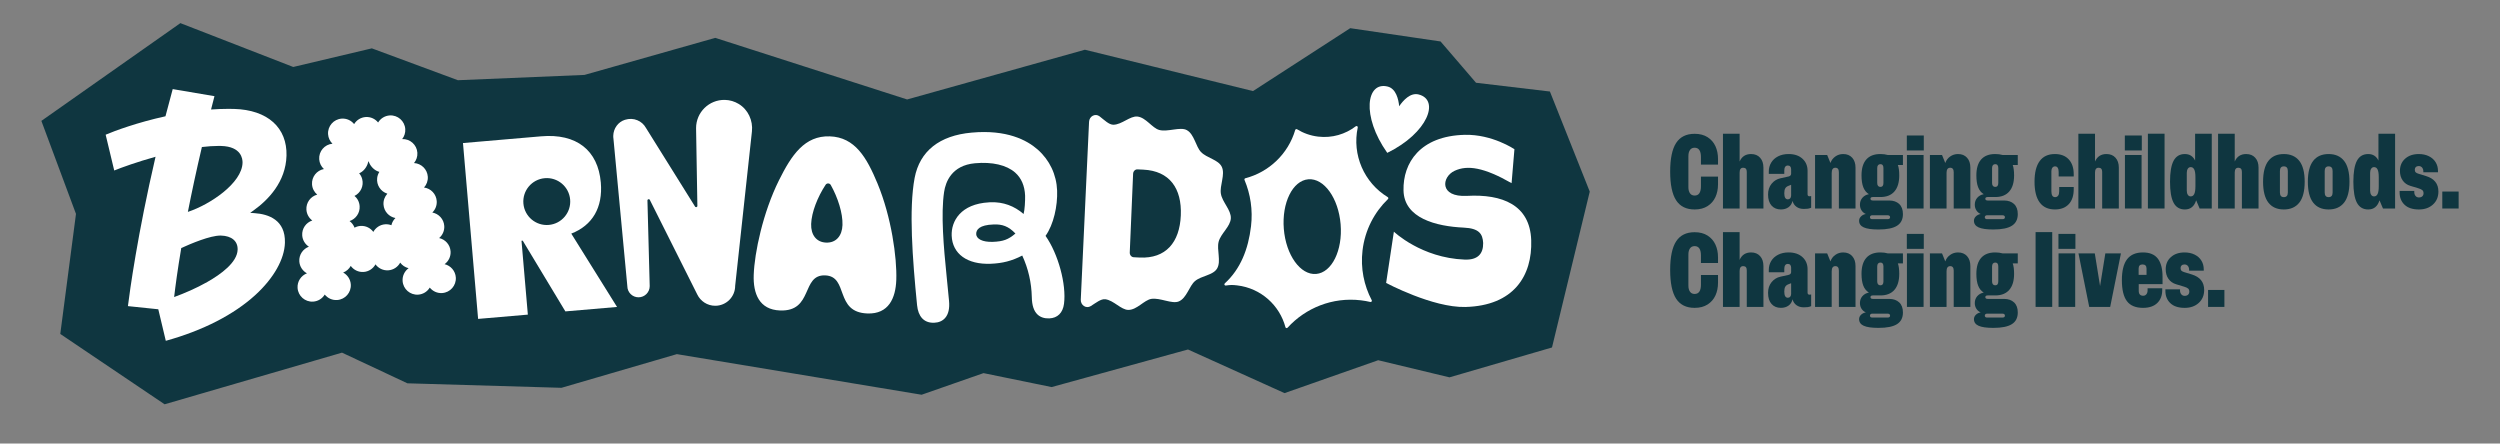
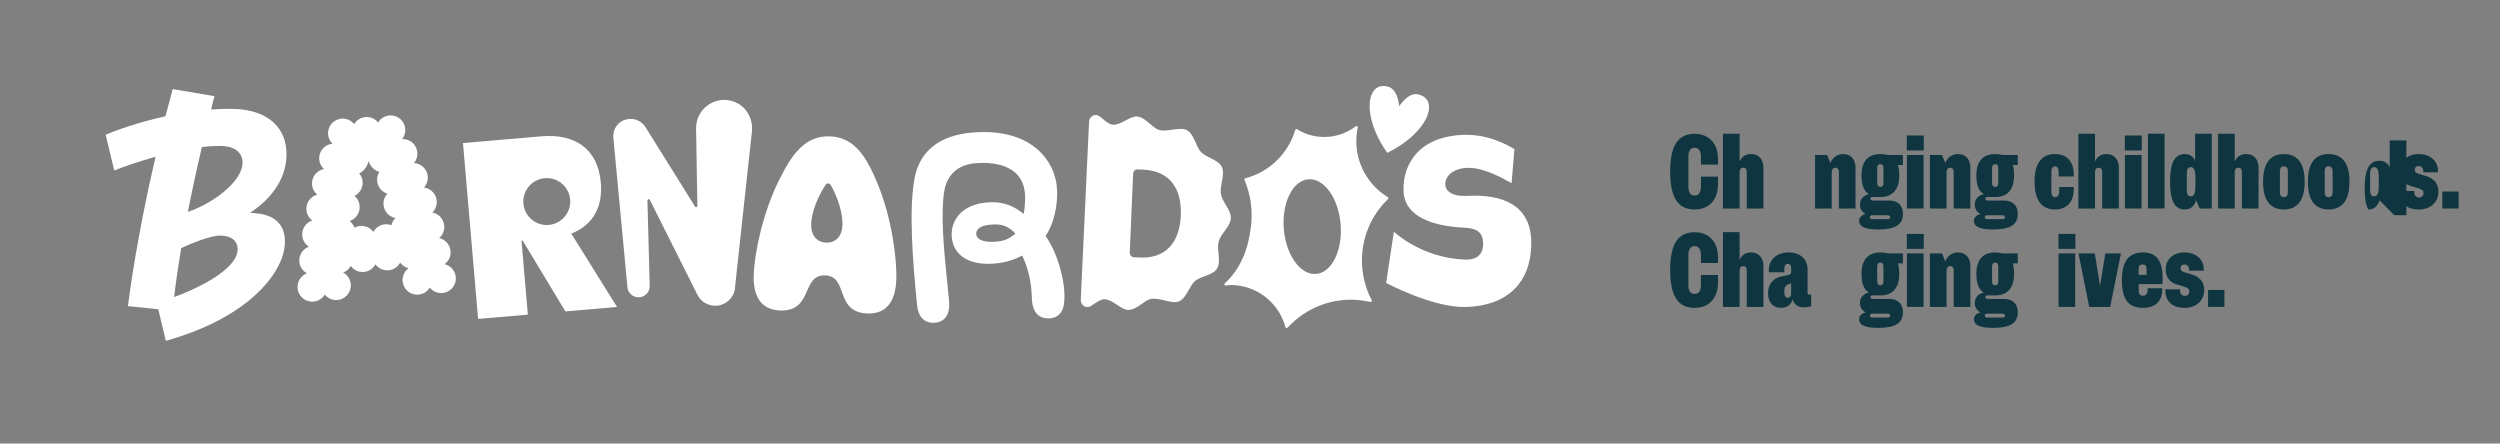
<svg xmlns="http://www.w3.org/2000/svg" version="1.1" id="Layer_1" x="0px" y="0px" width="3100px" height="550px" viewBox="0 0 3100 550" enable-background="new 0 0 3100 550" xml:space="preserve">
  <rect x="0" y="0" width="3100" height="550" fill="#808080" stroke="none" />
  <g>
    <g>
      <g>
        <path fill="#0f3640" d="M2078.395,248.369c-4.918-7.579-7.38-19.424-7.38-35.54c0-16.113,2.461-27.96,7.38-35.539     c4.922-7.577,12.567-11.366,22.931-11.366c6.359,0,11.716,1.394,16.071,4.18c4.355,2.789,7.601,6.514,9.734,11.173     c2.133,4.661,3.202,9.909,3.202,15.743v7.055h-21.166V194.8c0-7.752-2.612-11.629-7.84-11.629c-2.527,0-4.439,0.938-5.748,2.809     c-1.308,1.873-1.96,4.377-1.96,7.512v38.676c0,3.135,0.652,5.641,1.96,7.512c1.308,1.873,3.22,2.809,5.748,2.809     c5.228,0,7.84-3.874,7.84-11.629V218.97h21.166v9.669c0,5.836-1.068,11.084-3.202,15.743c-2.133,4.662-5.379,8.385-9.734,11.173     c-4.355,2.789-9.712,4.18-16.071,4.18C2090.962,259.735,2083.317,255.946,2078.395,248.369z" />
        <path fill="#0f3640" d="M2182.531,195.583c2.741,3.051,4.115,7.144,4.115,12.282v50.696h-20.647v-45.47     c0-3.397-1.481-5.095-4.439-5.095c-2.962,0-4.443,2.004-4.443,6.011v44.554h-20.643v-92.766h20.643v34.492     c2.697-6.182,7.446-9.275,14.24-9.275C2176.061,191.01,2179.786,192.534,2182.531,195.583z" />
-         <path fill="#0f3640" d="M2196.704,254.901c-2.874-3.222-4.311-7.794-4.311-13.718c0-5.313,1.455-9.754,4.377-13.328     c2.918-3.57,6.599-5.834,11.038-6.794l10.062-2.222c2.089-0.523,3.135-1.698,3.135-3.528v-5.357c0-1.479-0.35-2.634-1.046-3.461     s-1.698-1.242-3.003-1.242c-2.962,0-4.443,2.135-4.443,6.401v3.92h-19.206v-3.005c0-3.92,0.98-7.534,2.94-10.845     c1.96-3.31,4.812-5.922,8.559-7.84c3.743-1.914,8.098-2.874,13.064-2.874c7.229,0,12.958,1.938,17.184,5.814     c4.222,3.876,6.337,8.907,6.337,15.091v29.006c0,1.656,0.825,2.481,2.479,2.481c0.696,0,1.352-0.129,1.96-0.391v14.634     c-1.566,0.61-2.984,1-4.244,1.175c-1.264,0.173-2.9,0.262-4.9,0.262c-3.574,0-6.58-0.869-9.015-2.614     c-2.439-1.741-4.097-4.182-4.966-7.317c-0.697,3.312-2.332,5.902-4.9,7.774c-2.568,1.873-5.729,2.809-9.472,2.809     C2203.454,259.735,2199.578,258.125,2196.704,254.901z M2216.957,247.192c1.219,0,2.199-0.435,2.94-1.306     c0.737-0.869,1.109-2.045,1.109-3.528v-13.197l-3.659,1.439c-1.742,0.698-2.984,1.743-3.721,3.135     c-0.744,1.395-1.113,3.355-1.113,5.88C2212.513,244.666,2213.994,247.192,2216.957,247.192z" />
        <path fill="#0f3640" d="M2250.664,192.186h15.024l4.053,9.929c1.131-3.308,3.135-5.987,6.009-8.035     c2.874-2.045,6.142-3.069,9.8-3.069c4.705,0,8.426,1.523,11.171,4.572c2.745,3.051,4.115,7.144,4.115,12.282v50.696h-20.643     v-44.946c0-3.743-1.437-5.619-4.311-5.619c-3.051,0-4.576,2.135-4.576,6.403v44.162h-20.643V192.186z" />
        <path fill="#0f3640" d="M2307.63,268.36c1.566-1.569,3.57-2.572,6.009-3.006c-2.266-0.96-4.049-2.461-5.357-4.508     c-1.304-2.047-1.96-4.377-1.96-6.989c0-3.397,1.024-6.272,3.073-8.625c2.045-2.351,4.723-3.832,8.035-4.441     c-3.135-1.916-5.445-4.769-6.927-8.559c-1.481-3.789-2.221-8.688-2.221-14.698c0-8.71,1.982-15.308,5.946-19.796     c3.961-4.484,9.774-6.727,17.441-6.727c3.397,0,6.448,0.391,9.148,1.175h18.812v12.412h-6.271     c1.131,3.051,1.698,7.361,1.698,12.936c0,8.711-2.004,15.352-6.009,19.925c-4.008,4.574-9.756,6.86-17.246,6.86h-9.41     c-2.004,0-3.003,0.698-3.003,2.091c0,1.481,0.999,2.222,3.003,2.222h20.252c5.14,0,9.255,1.437,12.346,4.311     c3.091,2.876,4.638,7.055,4.638,12.543c0,6.534-2.439,11.346-7.317,14.439c-4.878,3.089-12.541,4.638-22.994,4.638     c-8.363,0-14.461-0.873-18.292-2.614c-3.835-1.743-5.747-4.487-5.747-8.231C2305.28,271.711,2306.061,269.928,2307.63,268.36z      M2321.608,271.757h19.077c2.004,0,3.006-0.829,3.006-2.483c0-0.698-0.261-1.264-0.785-1.698     c-0.523-0.437-1.264-0.654-2.222-0.654h-19.077c-0.869,0-1.566,0.217-2.089,0.654c-0.523,0.435-0.785,1-0.785,1.698     C2318.735,270.928,2319.693,271.757,2321.608,271.757z M2328.796,230.533c0.696,0.829,1.654,1.242,2.874,1.242     c2.527,0,3.791-1.61,3.791-4.834v-18.554c0-3.222-1.264-4.834-3.791-4.834c-1.219,0-2.177,0.414-2.874,1.24     c-0.7,0.829-1.046,2.026-1.046,3.594v18.554C2327.75,228.509,2328.096,229.706,2328.796,230.533z" />
        <path fill="#0f3640" d="M2364.464,168.013h21.037v18.554h-21.037V168.013z M2364.596,192.186h20.643v66.374h-20.643V192.186z" />
        <path fill="#0f3640" d="M2393.076,192.186h15.025l4.052,9.929c1.131-3.308,3.135-5.987,6.009-8.035     c2.874-2.045,6.142-3.069,9.8-3.069c4.705,0,8.426,1.523,11.171,4.572c2.745,3.051,4.115,7.144,4.115,12.282v50.696h-20.643     v-44.946c0-3.743-1.437-5.619-4.311-5.619c-3.051,0-4.576,2.135-4.576,6.403v44.162h-20.643V192.186z" />
        <path fill="#0f3640" d="M2450.042,268.36c1.566-1.569,3.57-2.572,6.009-3.006c-2.266-0.96-4.049-2.461-5.357-4.508     c-1.304-2.047-1.96-4.377-1.96-6.989c0-3.397,1.024-6.272,3.073-8.625c2.045-2.351,4.723-3.832,8.035-4.441     c-3.135-1.916-5.445-4.769-6.927-8.559c-1.481-3.789-2.222-8.688-2.222-14.698c0-8.71,1.982-15.308,5.947-19.796     c3.961-4.484,9.774-6.727,17.441-6.727c3.397,0,6.448,0.391,9.148,1.175h18.812v12.412h-6.271     c1.131,3.051,1.698,7.361,1.698,12.936c0,8.711-2.004,15.352-6.009,19.925c-4.009,4.574-9.756,6.86-17.246,6.86h-9.41     c-2.004,0-3.003,0.698-3.003,2.091c0,1.481,0.999,2.222,3.003,2.222h20.252c5.14,0,9.255,1.437,12.346,4.311     c3.091,2.876,4.639,7.055,4.639,12.543c0,6.534-2.439,11.346-7.317,14.439c-4.878,3.089-12.541,4.638-22.993,4.638     c-8.363,0-14.461-0.873-18.292-2.614c-3.835-1.743-5.748-4.487-5.748-8.231C2447.692,271.711,2448.473,269.928,2450.042,268.36z      M2464.021,271.757h19.077c2.004,0,3.006-0.829,3.006-2.483c0-0.698-0.261-1.264-0.785-1.698     c-0.523-0.437-1.264-0.654-2.222-0.654h-19.077c-0.87,0-1.566,0.217-2.089,0.654c-0.523,0.435-0.785,1-0.785,1.698     C2461.147,270.928,2462.105,271.757,2464.021,271.757z M2471.208,230.533c0.696,0.829,1.654,1.242,2.874,1.242     c2.527,0,3.791-1.61,3.791-4.834v-18.554c0-3.222-1.264-4.834-3.791-4.834c-1.219,0-2.177,0.414-2.874,1.24     c-0.7,0.829-1.046,2.026-1.046,3.594v18.554C2470.162,228.509,2470.509,229.706,2471.208,230.533z" />
        <path fill="#0f3640" d="M2529.221,251.048c-4.27-5.792-6.403-14.35-6.403-25.676c0-11.322,2.133-19.88,6.403-25.674     c4.266-5.792,10.537-8.688,18.812-8.688c7.406,0,13.153,2.22,17.25,6.663c4.093,4.441,6.138,10.583,6.138,18.423v2.743h-18.683     v-5.488c0-2.264-0.372-4.005-1.109-5.226c-0.74-1.219-1.853-1.829-3.334-1.829c-1.393,0-2.502,0.545-3.331,1.634     c-0.829,1.091-1.242,2.548-1.242,4.377v24.825c0,4.88,1.525,7.317,4.572,7.317c1.654,0,2.918-0.608,3.791-1.829     c0.87-1.219,1.308-2.96,1.308-5.226v-5.488h18.027v2.743c0,7.929-2.045,14.091-6.138,18.49c-4.097,4.399-9.8,6.597-17.117,6.597     C2539.802,259.735,2533.488,256.841,2529.221,251.048z" />
        <path fill="#0f3640" d="M2623.225,195.583c2.745,3.051,4.115,7.144,4.115,12.282v50.696h-20.643v-45.47     c0-3.397-1.481-5.095-4.443-5.095s-4.443,2.004-4.443,6.011v44.554h-20.643v-92.766h20.643v34.492     c2.701-6.182,7.45-9.275,14.243-9.275C2616.76,191.01,2620.481,192.534,2623.225,195.583z" />
        <path fill="#0f3640" d="M2634.787,168.013h21.037v18.554h-21.037V168.013z M2634.919,192.186h20.643v66.374h-20.643V192.186z" />
        <path fill="#0f3640" d="M2663.399,165.793h20.643v92.766h-20.643V165.793z" />
        <path fill="#0f3640" d="M2723.239,248.369c-2.351,7.577-7.011,11.366-13.978,11.366c-6.359,0-11.02-2.763-13.982-8.297     c-2.962-5.53-4.443-14.218-4.443-26.066c0-11.845,1.481-20.532,4.443-26.064c2.962-5.532,7.623-8.297,13.982-8.297     c5.832,0,10.062,2.701,12.674,8.1v-33.317h20.643v92.766h-15.024L2723.239,248.369z M2712.919,241.573     c0.869,1.308,2.045,1.96,3.526,1.96c2.004,0,3.485-1,4.443-3.005c0.958-2.002,1.437-5.182,1.437-9.539v-11.235     c0-4.355-0.479-7.534-1.437-9.539c-0.958-2.002-2.439-3.005-4.443-3.005c-1.481,0-2.656,0.652-3.526,1.96     c-0.873,1.306-1.308,3.005-1.308,5.095v22.211C2711.611,238.569,2712.046,240.267,2712.919,241.573z" />
        <path fill="#0f3640" d="M2796.475,195.583c2.741,3.051,4.115,7.144,4.115,12.282v50.696h-20.647v-45.47     c0-3.397-1.481-5.095-4.44-5.095c-2.962,0-4.443,2.004-4.443,6.011v44.554h-20.643v-92.766h20.643v34.492     c2.697-6.182,7.446-9.275,14.24-9.275C2790.005,191.01,2793.73,192.534,2796.475,195.583z" />
        <path fill="#0f3640" d="M2812.804,251.243c-4.399-5.661-6.599-14.284-6.599-25.871c0-11.583,2.199-20.206,6.599-25.869     c4.399-5.661,10.78-8.492,19.143-8.492c8.36,0,14.763,2.831,19.206,8.492c4.439,5.663,6.661,14.286,6.661,25.869     c0,11.587-2.222,20.21-6.661,25.871c-4.443,5.663-10.847,8.492-19.206,8.492C2823.584,259.735,2817.203,256.906,2812.804,251.243     z M2831.947,244.449c3.309,0,4.963-1.916,4.963-5.749v-26.654c0-3.832-1.654-5.749-4.963-5.749c-3.224,0-4.837,1.918-4.837,5.749     V238.7C2827.11,242.533,2828.723,244.449,2831.947,244.449z" />
        <path fill="#0f3640" d="M2868.333,251.243c-4.403-5.661-6.599-14.284-6.599-25.871c0-11.583,2.196-20.206,6.599-25.869     c4.395-5.661,10.777-8.492,19.14-8.492s14.763,2.831,19.206,8.492c4.443,5.663,6.665,14.286,6.665,25.869     c0,11.587-2.221,20.21-6.665,25.871c-4.443,5.663-10.843,8.492-19.206,8.492S2872.728,256.906,2868.333,251.243z      M2887.473,244.449c3.308,0,4.966-1.916,4.966-5.749v-26.654c0-3.832-1.658-5.749-4.966-5.749c-3.224,0-4.834,1.918-4.834,5.749     V238.7C2882.639,242.533,2884.249,244.449,2887.473,244.449z" />
-         <path fill="#0f3640" d="M2950.577,248.369c-2.351,7.577-7.011,11.366-13.978,11.366c-6.359,0-11.02-2.763-13.982-8.297     c-2.962-5.53-4.443-14.218-4.443-26.066c0-11.845,1.481-20.532,4.443-26.064c2.962-5.532,7.623-8.297,13.982-8.297     c5.832,0,10.062,2.701,12.674,8.1v-33.317h20.643v92.766h-15.025L2950.577,248.369z M2940.258,241.573     c0.869,1.308,2.045,1.96,3.526,1.96c2.004,0,3.485-1,4.443-3.005c0.958-2.002,1.437-5.182,1.437-9.539v-11.235     c0-4.355-0.479-7.534-1.437-9.539c-0.958-2.002-2.439-3.005-4.443-3.005c-1.481,0-2.656,0.652-3.526,1.96     c-0.873,1.306-1.308,3.005-1.308,5.095v22.211C2938.949,238.569,2939.384,240.267,2940.258,241.573z" />
+         <path fill="#0f3640" d="M2950.577,248.369c-2.351,7.577-7.011,11.366-13.978,11.366c-2.962-5.53-4.443-14.218-4.443-26.066c0-11.845,1.481-20.532,4.443-26.064c2.962-5.532,7.623-8.297,13.982-8.297     c5.832,0,10.062,2.701,12.674,8.1v-33.317h20.643v92.766h-15.025L2950.577,248.369z M2940.258,241.573     c0.869,1.308,2.045,1.96,3.526,1.96c2.004,0,3.485-1,4.443-3.005c0.958-2.002,1.437-5.182,1.437-9.539v-11.235     c0-4.355-0.479-7.534-1.437-9.539c-0.958-2.002-2.439-3.005-4.443-3.005c-1.481,0-2.656,0.652-3.526,1.96     c-0.873,1.306-1.308,3.005-1.308,5.095v22.211C2938.949,238.569,2939.384,240.267,2940.258,241.573z" />
        <path fill="#0f3640" d="M2981.676,253.921c-4.097-3.874-6.142-8.949-6.142-15.222v-1.96h18.16v1.437     c0,1.918,0.523,3.507,1.569,4.769c1.043,1.264,2.435,1.896,4.182,1.896c1.827,0,3.242-0.479,4.244-1.439     c1.002-0.956,1.503-2.22,1.503-3.787c0-1.654-0.479-2.918-1.437-3.789c-0.962-0.869-2.612-1.654-4.967-2.352l-9.929-3.005     c-4.093-1.219-7.273-3.463-9.539-6.729c-2.266-3.266-3.397-7.206-3.397-11.825c0-6.272,2.155-11.322,6.469-15.157     c4.311-3.832,9.948-5.747,16.918-5.747c4.705,0,8.865,0.893,12.479,2.678s6.403,4.268,8.363,7.446     c1.96,3.181,2.94,6.775,2.94,10.78v1.698h-18.163v-1.175c0-1.829-0.501-3.375-1.503-4.639c-1.002-1.262-2.417-1.896-4.244-1.896     c-1.485,0-2.66,0.414-3.53,1.242c-0.87,0.829-1.304,1.896-1.304,3.202c0,1.481,0.368,2.592,1.109,3.332s2.026,1.371,3.854,1.894     l9.015,2.743c10.191,3.137,15.286,9.539,15.286,19.208c0,6.621-2.244,11.978-6.728,16.071c-4.487,4.095-10.301,6.14-17.441,6.14     C2991.69,259.735,2985.769,257.799,2981.676,253.921z" />
        <path fill="#0f3640" d="M3048.7,237.524v21.035h-20.252v-21.035H3048.7z" />
        <path fill="#0f3640" d="M2078.395,370.381c-4.918-7.579-7.38-19.424-7.38-35.54c0-16.113,2.461-27.96,7.38-35.539     c4.922-7.577,12.567-11.366,22.931-11.366c6.359,0,11.716,1.395,16.071,4.18c4.355,2.789,7.601,6.514,9.734,11.173     c2.133,4.661,3.202,9.909,3.202,15.743v7.055h-21.166v-9.275c0-7.752-2.612-11.629-7.84-11.629c-2.527,0-4.439,0.938-5.748,2.809     c-1.308,1.873-1.96,4.377-1.96,7.512v38.676c0,3.135,0.652,5.641,1.96,7.512c1.308,1.873,3.22,2.809,5.748,2.809     c5.228,0,7.84-3.874,7.84-11.629v-11.889h21.166v9.669c0,5.836-1.068,11.084-3.202,15.743c-2.133,4.662-5.379,8.385-9.734,11.173     c-4.355,2.789-9.712,4.18-16.071,4.18C2090.962,381.747,2083.317,377.958,2078.395,370.381z" />
        <path fill="#0f3640" d="M2182.531,317.595c2.741,3.051,4.115,7.144,4.115,12.282v50.696h-20.647v-45.47     c0-3.397-1.481-5.095-4.439-5.095c-2.962,0-4.443,2.004-4.443,6.011v44.554h-20.643v-92.766h20.643v34.492     c2.697-6.182,7.446-9.275,14.24-9.275C2176.061,313.023,2179.786,314.546,2182.531,317.595z" />
        <path fill="#0f3640" d="M2196.704,376.913c-2.874-3.222-4.311-7.794-4.311-13.718c0-5.313,1.455-9.754,4.377-13.328     c2.918-3.57,6.599-5.834,11.038-6.794l10.062-2.222c2.089-0.523,3.135-1.698,3.135-3.528v-5.357c0-1.479-0.35-2.634-1.046-3.461     s-1.698-1.242-3.003-1.242c-2.962,0-4.443,2.135-4.443,6.401v3.92h-19.206v-3.005c0-3.92,0.98-7.534,2.94-10.845     c1.96-3.31,4.812-5.922,8.559-7.84c3.743-1.914,8.098-2.874,13.064-2.874c7.229,0,12.958,1.938,17.184,5.814     c4.222,3.876,6.337,8.907,6.337,15.091v29.006c0,1.656,0.825,2.481,2.479,2.481c0.696,0,1.352-0.129,1.96-0.391v14.634     c-1.566,0.61-2.984,1-4.244,1.175c-1.264,0.173-2.9,0.262-4.9,0.262c-3.574,0-6.58-0.869-9.015-2.614     c-2.439-1.741-4.097-4.182-4.966-7.317c-0.697,3.312-2.332,5.902-4.9,7.774c-2.568,1.873-5.729,2.809-9.472,2.809     C2203.454,381.747,2199.578,380.137,2196.704,376.913z M2216.957,369.204c1.219,0,2.199-0.435,2.94-1.306     c0.737-0.869,1.109-2.045,1.109-3.528v-13.197l-3.659,1.439c-1.742,0.698-2.984,1.743-3.721,3.135     c-0.744,1.395-1.113,3.355-1.113,5.88C2212.513,366.679,2213.994,369.204,2216.957,369.204z" />
-         <path fill="#0f3640" d="M2250.664,314.198h15.024l4.053,9.929c1.131-3.308,3.135-5.987,6.009-8.035     c2.874-2.045,6.142-3.069,9.8-3.069c4.705,0,8.426,1.523,11.171,4.572c2.745,3.051,4.115,7.144,4.115,12.282v50.696h-20.643     v-44.946c0-3.743-1.437-5.619-4.311-5.619c-3.051,0-4.576,2.135-4.576,6.403v44.162h-20.643V314.198z" />
        <path fill="#0f3640" d="M2307.63,390.372c1.566-1.569,3.57-2.572,6.009-3.006c-2.266-0.96-4.049-2.461-5.357-4.508     c-1.304-2.047-1.96-4.377-1.96-6.989c0-3.397,1.024-6.272,3.073-8.625c2.045-2.351,4.723-3.832,8.035-4.441     c-3.135-1.916-5.445-4.769-6.927-8.559c-1.481-3.789-2.221-8.688-2.221-14.698c0-8.71,1.982-15.308,5.946-19.796     c3.961-4.484,9.774-6.727,17.441-6.727c3.397,0,6.448,0.391,9.148,1.175h18.812v12.412h-6.271     c1.131,3.051,1.698,7.361,1.698,12.935c0,8.711-2.004,15.352-6.009,19.925c-4.008,4.574-9.756,6.86-17.246,6.86h-9.41     c-2.004,0-3.003,0.698-3.003,2.091c0,1.481,0.999,2.222,3.003,2.222h20.252c5.14,0,9.255,1.437,12.346,4.311     c3.091,2.876,4.638,7.055,4.638,12.543c0,6.534-2.439,11.346-7.317,14.439c-4.878,3.089-12.541,4.638-22.994,4.638     c-8.363,0-14.461-0.873-18.292-2.614c-3.835-1.743-5.747-4.487-5.747-8.231C2305.28,393.723,2306.061,391.94,2307.63,390.372z      M2321.608,393.769h19.077c2.004,0,3.006-0.829,3.006-2.483c0-0.698-0.261-1.264-0.785-1.698     c-0.523-0.437-1.264-0.654-2.222-0.654h-19.077c-0.869,0-1.566,0.217-2.089,0.654c-0.523,0.435-0.785,1-0.785,1.698     C2318.735,392.94,2319.693,393.769,2321.608,393.769z M2328.796,352.546c0.696,0.829,1.654,1.242,2.874,1.242     c2.527,0,3.791-1.61,3.791-4.834v-18.554c0-3.222-1.264-4.834-3.791-4.834c-1.219,0-2.177,0.414-2.874,1.24     c-0.7,0.829-1.046,2.026-1.046,3.594v18.554C2327.75,350.521,2328.096,351.719,2328.796,352.546z" />
        <path fill="#0f3640" d="M2364.464,290.025h21.037v18.554h-21.037V290.025z M2364.596,314.198h20.643v66.374h-20.643V314.198z" />
        <path fill="#0f3640" d="M2393.076,314.198h15.025l4.052,9.929c1.131-3.308,3.135-5.987,6.009-8.035     c2.874-2.045,6.142-3.069,9.8-3.069c4.705,0,8.426,1.523,11.171,4.572c2.745,3.051,4.115,7.144,4.115,12.282v50.696h-20.643     v-44.946c0-3.743-1.437-5.619-4.311-5.619c-3.051,0-4.576,2.135-4.576,6.403v44.162h-20.643V314.198z" />
        <path fill="#0f3640" d="M2450.042,390.372c1.566-1.569,3.57-2.572,6.009-3.006c-2.266-0.96-4.049-2.461-5.357-4.508     c-1.304-2.047-1.96-4.377-1.96-6.989c0-3.397,1.024-6.272,3.073-8.625c2.045-2.351,4.723-3.832,8.035-4.441     c-3.135-1.916-5.445-4.769-6.927-8.559c-1.481-3.789-2.222-8.688-2.222-14.698c0-8.71,1.982-15.308,5.947-19.796     c3.961-4.484,9.774-6.727,17.441-6.727c3.397,0,6.448,0.391,9.148,1.175h18.812v12.412h-6.271     c1.131,3.051,1.698,7.361,1.698,12.935c0,8.711-2.004,15.352-6.009,19.925c-4.009,4.574-9.756,6.86-17.246,6.86h-9.41     c-2.004,0-3.003,0.698-3.003,2.091c0,1.481,0.999,2.222,3.003,2.222h20.252c5.14,0,9.255,1.437,12.346,4.311     c3.091,2.876,4.639,7.055,4.639,12.543c0,6.534-2.439,11.346-7.317,14.439c-4.878,3.089-12.541,4.638-22.993,4.638     c-8.363,0-14.461-0.873-18.292-2.614c-3.835-1.743-5.748-4.487-5.748-8.231C2447.692,393.723,2448.473,391.94,2450.042,390.372z      M2464.021,393.769h19.077c2.004,0,3.006-0.829,3.006-2.483c0-0.698-0.261-1.264-0.785-1.698     c-0.523-0.437-1.264-0.654-2.222-0.654h-19.077c-0.87,0-1.566,0.217-2.089,0.654c-0.523,0.435-0.785,1-0.785,1.698     C2461.147,392.94,2462.105,393.769,2464.021,393.769z M2471.208,352.546c0.696,0.829,1.654,1.242,2.874,1.242     c2.527,0,3.791-1.61,3.791-4.834v-18.554c0-3.222-1.264-4.834-3.791-4.834c-1.219,0-2.177,0.414-2.874,1.24     c-0.7,0.829-1.046,2.026-1.046,3.594v18.554C2470.162,350.521,2470.509,351.719,2471.208,352.546z" />
-         <path fill="#0f3640" d="M2524.126,287.806h20.643v92.766h-20.643V287.806z" />
        <path fill="#0f3640" d="M2552.476,290.025h21.033v18.554h-21.033V290.025z M2552.605,314.198h20.643v66.374h-20.643V314.198z" />
        <path fill="#0f3640" d="M2597.55,314.198l6.532,40.503l6.532-40.503h19.339l-13.326,66.374h-26l-13.33-66.374H2597.55z" />
        <path fill="#0f3640" d="M2637.403,373.45c-4.182-5.53-6.271-14.218-6.271-26.066c0-11.67,2.155-20.317,6.466-25.935     c4.311-5.617,10.865-8.426,19.663-8.426c8.363,0,14.505,2.548,18.425,7.643c3.92,5.095,5.88,12.654,5.88,22.669v9.015h-29.53     v8.231c0,4.095,1.827,6.142,5.486,6.142c1.654,0,2.984-0.61,3.986-1.829c1.002-1.22,1.503-2.876,1.503-4.965v-2.483h18.16v2.222     c0,6.794-2.071,12.173-6.204,16.135c-4.137,3.964-9.996,5.945-17.574,5.945C2648.245,381.747,2641.584,378.984,2637.403,373.45z      M2661.704,340.852v-7.709c0-3.482-1.654-5.226-4.963-5.226c-3.224,0-4.837,1.745-4.837,5.226v7.709H2661.704z" />
        <path fill="#0f3640" d="M2691.233,375.933c-4.097-3.874-6.142-8.949-6.142-15.222v-1.96h18.16v1.437     c0,1.918,0.523,3.507,1.569,4.769c1.043,1.264,2.435,1.896,4.182,1.896c1.827,0,3.242-0.479,4.244-1.439     c1.002-0.956,1.503-2.22,1.503-3.787c0-1.654-0.479-2.918-1.437-3.789c-0.962-0.87-2.612-1.654-4.967-2.352l-9.929-3.005     c-4.093-1.219-7.273-3.463-9.539-6.729c-2.266-3.266-3.397-7.206-3.397-11.825c0-6.272,2.155-11.322,6.469-15.157     c4.311-3.832,9.948-5.747,16.918-5.747c4.705,0,8.865,0.893,12.479,2.678s6.403,4.268,8.363,7.446     c1.96,3.181,2.94,6.775,2.94,10.78v1.698h-18.163v-1.175c0-1.829-0.501-3.375-1.503-4.638c-1.002-1.262-2.417-1.896-4.244-1.896     c-1.485,0-2.66,0.414-3.53,1.242c-0.869,0.829-1.304,1.896-1.304,3.202c0,1.481,0.368,2.592,1.109,3.332s2.026,1.371,3.854,1.894     l9.015,2.743c10.191,3.137,15.286,9.539,15.286,19.208c0,6.621-2.244,11.978-6.728,16.071c-4.487,4.095-10.301,6.14-17.441,6.14     C2701.247,381.747,2695.327,379.811,2691.233,375.933z" />
        <path fill="#0f3640" d="M2758.258,359.537v21.035h-20.252v-21.035H2758.258z" />
      </g>
    </g>
    <g>
      <g>
-         <path fill="#0f3640" d="M1592.828,487.465l-119.736-54.105l-169.084,46.613l-84.453-17.305l-76.746,26.81l-303.508-50.355     L696.223,480.88L505.2,475.308l-81.107-38.035l-219.975,64.05L74.75,414.107l19.466-148.872L51.3,149.897L223.665,28.678     l139.957,54.371l97.456-23.097l106.706,39.511L724.747,92.9l162.195-45.948l237.876,76.379l220.454-61.663l208.466,51.267     l120.531-77.992l112.028,16.469l43.991,51.22l91.606,10.857l49.406,124.114l-46.819,193.256l-127.136,37.051l-88.398-21.235     L1592.828,487.465z" />
-       </g>
+         </g>
      <g>
        <path fill="#ffffff" d="M708.388,289.674c26.26-10.194,39.285-32.34,36.622-63.306c-3.444-40.043-30.202-61.097-73.933-57.336     l-96.983,8.341l18.755,218.066l61.682-5.305l-7.879-91.612l1.519-0.131l52.883,87.741l64.077-5.511L708.388,289.674z      M680.495,278.908c-16.006,1.377-30.097-10.482-31.473-26.488c-1.377-16.006,10.483-30.097,26.488-31.474     c16.006-1.377,30.097,10.483,31.473,26.489S696.5,277.532,680.495,278.908z" />
        <path fill="#ffffff" d="M1088.158,227.649c-13.371-32.252-27.918-57.503-59.16-58.573c-31.242-1.07-47.483,23.126-63.03,54.387     c-19.988,40.193-30.418,89.982-31.36,117.505c-0.778,22.722,6.57,43.126,32.788,44.024c41.249,1.413,26.024-44.542,55.697-43.525     c29.672,1.016,11.339,45.821,52.588,47.234c26.217,0.898,34.945-18.955,35.723-41.677     C1112.347,319.502,1105.349,269.115,1088.158,227.649z M1024.485,300.826c-12.181-0.417-19.113-9.631-18.651-23.115     c0.5-14.589,8.004-33.493,17.878-48.534c1.563-2.381,5.049-2.262,6.446,0.221c8.822,15.682,15.015,35.054,14.515,49.644     C1044.212,292.526,1036.666,301.243,1024.485,300.826z" />
        <path fill="#ffffff" d="M1720.21,189.553c-32.4-45.83-25.92-88.98,0.56-82.21c10.36,2.64,13.37,15.82,14.21,24.4     c4.86-7.12,13.82-17.25,24.17-14.6C1785.63,123.903,1770.63,164.883,1720.21,189.553z" />
        <path fill="#ffffff" d="M1720.803,244.436c-29.295-17.798-44.444-52.499-37.198-86.312c0.302-1.411-1.295-2.409-2.44-1.532     c-12.825,9.815-29.318,14.858-46.624,12.814c-9.598-1.134-18.441-4.336-26.161-9.093c-0.878-0.541-2.008-0.111-2.299,0.878     c-8.757,29.732-32.612,52.241-61.856,59.847c-0.914,0.238-1.4,1.21-1.034,2.081c7.372,17.559,10.466,37.195,8.071,57.457     c-3.348,28.338-12.985,52.997-32.529,70.833c-1.115,1.018-0.273,2.871,1.223,2.661c5.842-0.817,8.036-0.914,14.17-0.189     c29.53,3.489,52.613,24.765,59.839,51.846c0.314,1.178,1.815,1.503,2.637,0.601c22.253-24.431,55.567-38.131,90.888-33.957     c4.003,0.473,7.924,1.172,11.758,2.071c1.273,0.298,2.319-1.046,1.71-2.203c-9.628-18.306-14.023-39.607-11.412-61.7     c2.98-25.22,14.604-47.297,31.535-63.679C1721.813,246.152,1721.674,244.966,1720.803,244.436z M1631.961,339.702     c-19.45,1.593-37.371-23.393-40.025-55.809c-2.655-32.416,10.961-59.986,30.412-61.578c19.45-1.593,37.37,23.394,40.025,55.81     C1665.027,310.54,1651.411,338.109,1631.961,339.702z" />
        <path fill="#ffffff" d="M565.216,344.05c-0.541-8.149-6.375-14.683-13.925-16.476c4.858-3.55,7.86-9.421,7.432-15.869     c-0.546-8.242-6.512-14.822-14.187-16.525c4.215-3.599,6.751-9.059,6.355-15.015c-0.561-8.458-6.831-15.157-14.799-16.64     c3.667-3.582,5.812-8.679,5.446-14.194c-0.584-8.796-7.335-15.708-15.755-16.809c3.207-3.525,5.04-8.29,4.7-13.421     c-0.614-9.26-8.068-16.423-17.104-16.925c2.871-3.455,4.486-7.964,4.166-12.801c-0.653-9.847-9.038-17.32-18.839-16.934     c2.662-3.399,4.145-7.74,3.837-12.387c-0.664-10.012-9.319-17.59-19.331-16.926c-6.159,0.409-11.389,3.848-14.353,8.76     c-3.588-4.478-9.225-7.196-15.385-6.788c-6.16,0.409-11.389,3.848-14.353,8.76c-3.587-4.478-9.225-7.196-15.385-6.788     c-10.012,0.664-17.59,9.318-16.926,19.331c0.308,4.647,2.352,8.755,5.439,11.772c-9.765,0.911-17.091,9.427-16.438,19.273     c0.321,4.836,2.518,9.093,5.82,12.138c-8.891,1.691-15.332,9.776-14.719,19.035c0.34,5.131,2.787,9.612,6.431,12.682     c-8.201,2.203-13.98,9.947-13.397,18.743c0.366,5.516,3.166,10.284,7.273,13.351c-7.701,2.522-13.032,9.99-12.471,18.448     c0.395,5.956,3.63,11.033,8.283,14.044c-7.383,2.702-12.428,10.012-11.881,18.254c0.428,6.448,4.179,11.871,9.463,14.748     c-7.247,2.774-12.167,10.022-11.627,18.171c0.664,10.012,9.319,17.59,19.331,16.926c6.159-0.409,11.389-3.848,14.353-8.76     c3.587,4.478,9.225,7.196,15.385,6.788c10.012-0.664,17.59-9.318,16.926-19.331c-0.428-6.449-4.179-11.871-9.463-14.749     c4.05-1.55,7.36-4.504,9.409-8.225c3.545,4.901,9.441,7.935,15.92,7.505c6.442-0.427,11.862-4.172,14.742-9.45     c3.551,4.851,9.418,7.847,15.86,7.42c6.48-0.43,11.923-4.216,14.79-9.542c2.523,3.418,6.194,5.909,10.413,6.91     c-4.858,3.551-7.86,9.421-7.432,15.87c0.664,10.012,9.319,17.59,19.331,16.926c6.159-0.409,11.389-3.848,14.353-8.76     c3.588,4.478,9.225,7.196,15.385,6.788C558.302,362.716,565.88,354.062,565.216,344.05z M445.991,211.69l-0.03,0.223     c-0.029-0.024-0.054-0.053-0.082-0.077C445.879,211.836,445.921,211.78,445.991,211.69z M485.32,279.277     c-2.37-0.903-4.958-1.338-7.654-1.16c-6.442,0.427-11.862,4.172-14.741,9.45c-3.551-4.851-9.418-7.847-15.861-7.42     c-2.696,0.179-5.205,0.952-7.435,2.16c-1.235-3.307-3.4-6.129-6.157-8.189c7.701-2.522,13.032-9.99,12.471-18.448     c-0.34-5.131-2.67-9.756-6.431-12.683c7.634-3.719,11.839-12.418,9.598-20.943c-0.718-2.731-2.035-5.136-3.758-7.142     c4.413-1.889,8.222-5.789,10.361-11.259c0.495-1.266,0.877-2.559,1.152-3.863c0.456,1.252,1.017,2.478,1.685,3.662     c2.889,5.114,7.21,8.437,11.846,9.685c-1.423,2.229-2.387,4.795-2.712,7.601c-1.016,8.756,4.375,16.775,12.457,19.379l0.104,0.18     c-3.207,3.526-5.041,8.291-4.7,13.421c0.561,8.458,6.831,15.157,14.798,16.64C487.881,272.752,486.108,275.836,485.32,279.277z" />
        <path fill="#ffffff" d="M355.265,192.966c0.46-16.963-5.202-31.265-16.374-41.363c-11.346-10.255-28.126-15.968-48.527-16.521     c-2.445-0.066-4.879-0.098-7.324-0.098c-7.132,0-14.263,0.291-21.34,0.794c1.373-5.422,2.781-10.921,4.233-16.517l-51.777-8.782     c-3.152,11.44-6.142,22.682-8.983,33.703c-35.015,7.691-63.149,18.137-74.161,22.847l10.629,44.388     c9.331-3.812,28.74-10.749,51.23-17.042c-22.307,95.95-32.039,167.186-34.248,185.207l37.659,3.911l9.308,39.11     c46.015-12.738,84.466-32.44,111.289-57.038c22.599-20.723,35.875-44.253,36.426-64.558c0.764-28.199-20.145-35.528-37.822-36.71     l-5.254-0.353l4.279-3.071C332.614,247.876,354.383,225.543,355.265,192.966z M256.925,349.718     c-13.408,7.582-27.949,13.872-40.992,18.617c1.602-13.836,4.309-34.083,8.821-60.76c12.048-5.507,35.651-15.479,48.598-15.479     l0.661,0.007c13.217,0.36,20.937,6.871,20.653,17.42C294.237,325.348,273.905,340.115,256.925,349.718z M300.759,201.834     c-0.684,25.231-40.108,51.741-67.796,60.913c4.618-23.55,10.327-50.359,17.381-80.44c7.201-0.858,14.148-1.355,20.606-1.355     c1.123,0,2.238,0.015,3.331,0.044C299.354,181.675,300.886,197.117,300.759,201.834z" />
        <path fill="#ffffff" d="M932.393,163.011c1.475-13.586-4.735-27.094-16.437-34.153c-5.071-3.059-10.943-4.869-17.157-4.985     c-19.659-0.365-35.668,15.451-35.668,34.996l1.625,96.432c0.014,1.619-2.137,2.192-2.93,0.781l-60.691-97.235l-0.208-0.326     c-2.341-4.239-6.105-7.618-10.669-9.456c-4.521-1.914-9.901-2.206-15.284-0.533c-8.601,2.673-14.304,10.801-14.523,19.806     c-0.03,1.239,0.009,2.492,0.228,3.697l17.213,182.752c0,7.647,6.194,13.871,13.87,13.871c7.676,0,13.871-6.224,13.871-13.871     l-2.806-106.229c-0.007-1.637,2.185-2.185,2.95-0.738l58.826,117.305l0.03,0.059c4.001,8.269,12.448,13.959,22.258,13.959     c13.663,0,24.718-11.085,24.718-24.717L932.393,163.011z" />
        <path fill="#ffffff" d="M1296.469,292.491c10.101-14.156,15.052-37.305,14.365-56.086c-0.757-19.864-9.32-37.946-24.14-50.983     c-13.328-11.732-38.342-24.921-81.787-20.983c-39.985,3.53-64.44,22.975-70.766,56.179c-7.282,38.762-2.715,99.811,3.029,157.773     c1.386,14.132,8.493,21.833,20.109,21.833h1.025c5.837-0.233,10.427-2.237,13.666-5.953c4.089-4.66,5.721-11.767,4.835-21.169     c-0.897-10.253-1.934-20.354-2.959-30.21c-3.751-36.793-7.282-77.372-3.146-104.914c1.817-12.163,9.227-32.901,38.284-35.534     c21.437-1.934,39.135,2.179,49.771,11.522c7.713,6.804,11.884,16.451,12.373,28.637c0.175,6.163-0.431,17.651-1.876,22.754     c-11.674-10.089-25.282-14.994-40.428-14.575h-0.641c-0.629,0-1.293,0.07-1.748,0.128c-35.324,1.934-47.057,23.464-46.358,41.336     c0.874,22.591,19.352,35.954,48.292,34.835c14.843-0.571,26.424-3.565,39.216-10.194c7.468,16.124,11.464,33.507,11.86,51.74     c0.21,10.066,2.505,17.057,7.072,21.379c3.6,3.39,8.528,5.021,14.61,4.812c10.276-0.454,16.742-6.839,18.233-18     C1322.531,352.666,1312.127,314.65,1296.469,292.491z M1231.155,299.901c-13.142,0.466-20.435-3.845-20.668-9.519     c-0.175-5.627,3.903-11.441,21.624-12.058c10.707-0.419,18.431,2.225,27.018,11.243     C1250.239,297.174,1243.854,299.4,1231.155,299.901z" />
        <g>
          <path fill="#ffffff" d="M1511.112,299.733c2.634-10.161,14.626-18.797,15.112-29.049c0.486-10.222-10.647-20.078-12.336-30.483      c-1.66-10.161,5.61-23.77,1.174-33.229c-4.207-9.032-18.461-10.832-25.816-18.461c-6.554-6.774-8.243-22.092-17.688-27.218      c-8.013-4.363-23.783,2.685-34.145-0.153c-8.729-2.38-16.457-15.501-27.018-16.63c-9.073-0.946-19.319,10.069-29.823,10.161      c-5.438,0.031-11.163-5.828-17.087-10.405c-5.295-4.089-12.708-0.214-13.051,6.713l-10.275,220.552      c-0.314,6.927,6.698,11.565,12.336,8.056c6.325-3.936,12.564-9.154,17.974-8.544c10.446,1.22,19.634,13.243,28.736,13.243      c10.618,0,19.519-12.205,28.421-13.67c10.59-1.739,25.644,6.652,34.002,3.173c9.903-4.089,12.993-19.193,20.149-25.235      c8.043-6.805,22.382-7.079,27.419-15.623C1514.489,323.991,1508.507,309.68,1511.112,299.733z M1464.207,267.083      c-1.431,33.596-18.633,53.826-51.089,52.27l-7.27-0.366c-2.862-0.122-5.095-2.777-4.951-5.92l4.15-97.613      c0.143-3.143,2.548-5.584,5.41-5.432l7.298,0.336C1450.211,211.945,1465.638,233.457,1464.207,267.083z" />
        </g>
        <path fill="#ffffff" d="M1803.66,211.824c15.935-7.465,36.51-4.262,70.699,15.302l3.532-42.091c0,0-27.496-18.69-61.656-17.846     c-55.388,1.368-76.715,34.909-75.874,68.934c0.674,34.6,40.626,44.562,74.67,46.124c19.144,0.878,23.471,7.83,24.086,19.08     c0,0-0.193-13.541,0,0c0.193,13.541-6.804,21.189-22.989,20.569c-53.826-2.062-87.719-34.634-87.719-34.634l-9.613,63.595     c0,0,57.786,30.791,98.158,29.793c60.234-1.488,83.257-38.871,81.745-82.804c-1.513-43.934-36.131-57.348-79.521-54.972     C1784.429,244.779,1787.586,219.355,1803.66,211.824z" />
      </g>
    </g>
  </g>
</svg>